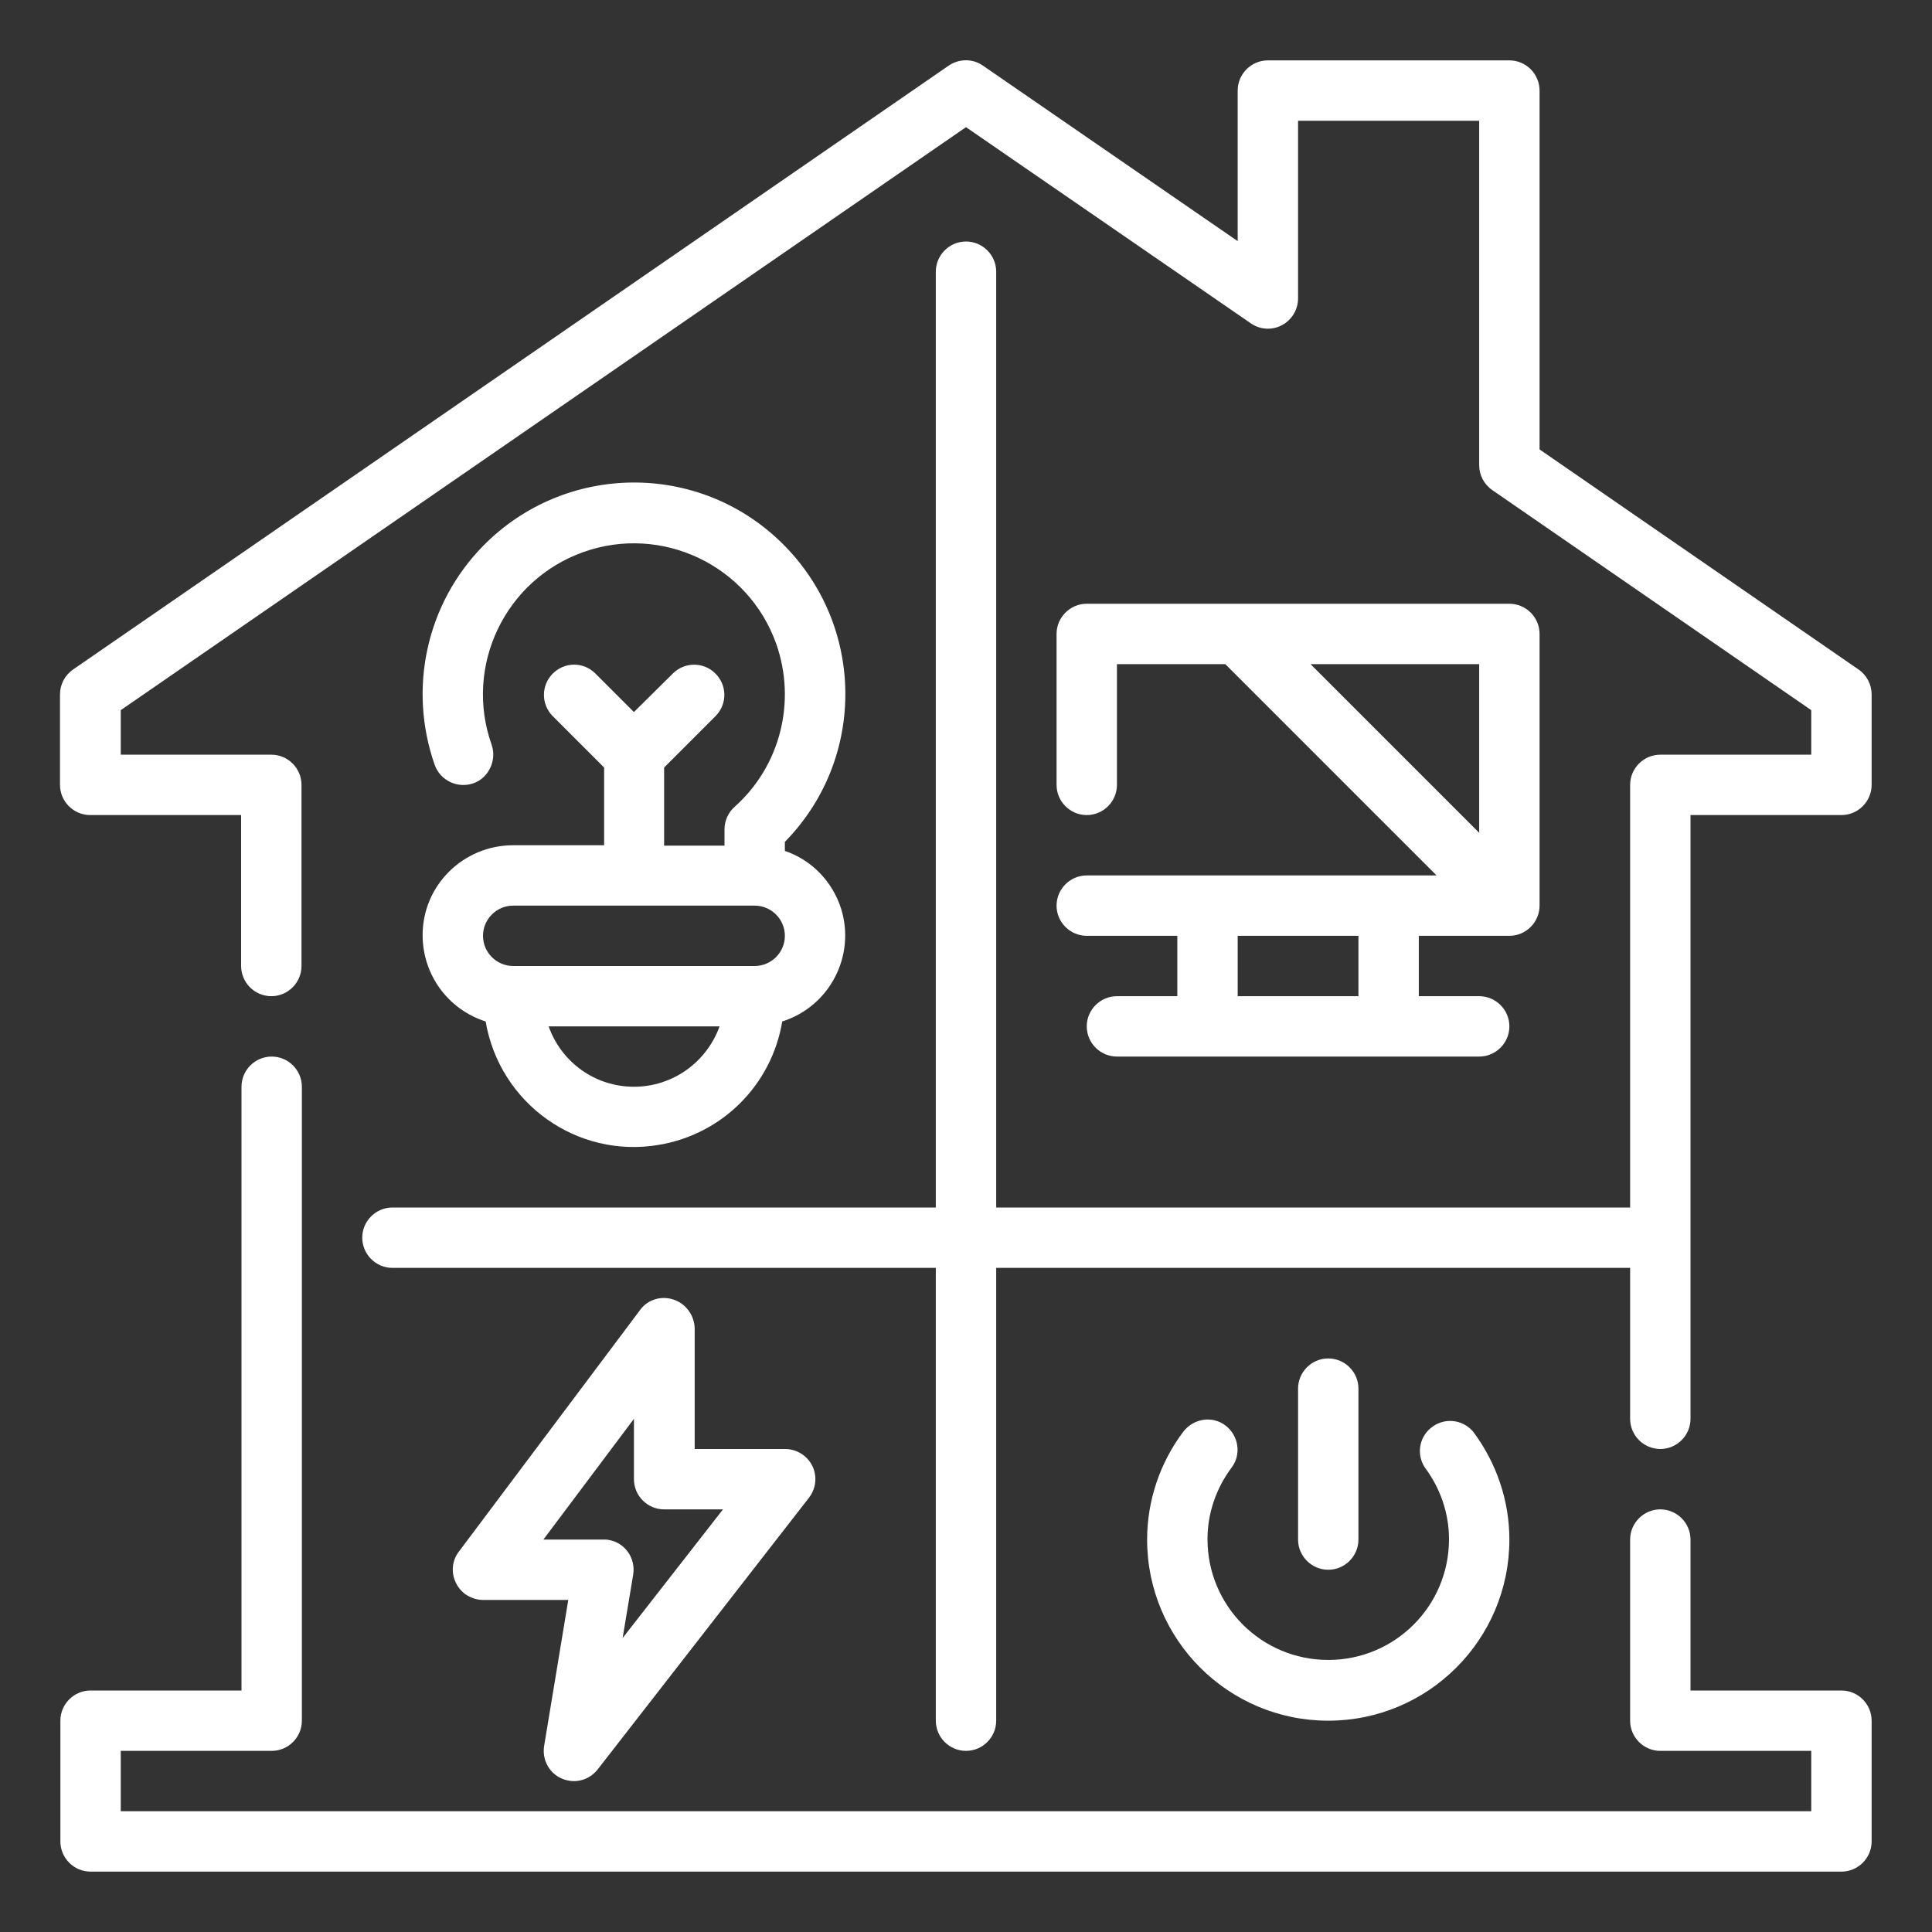
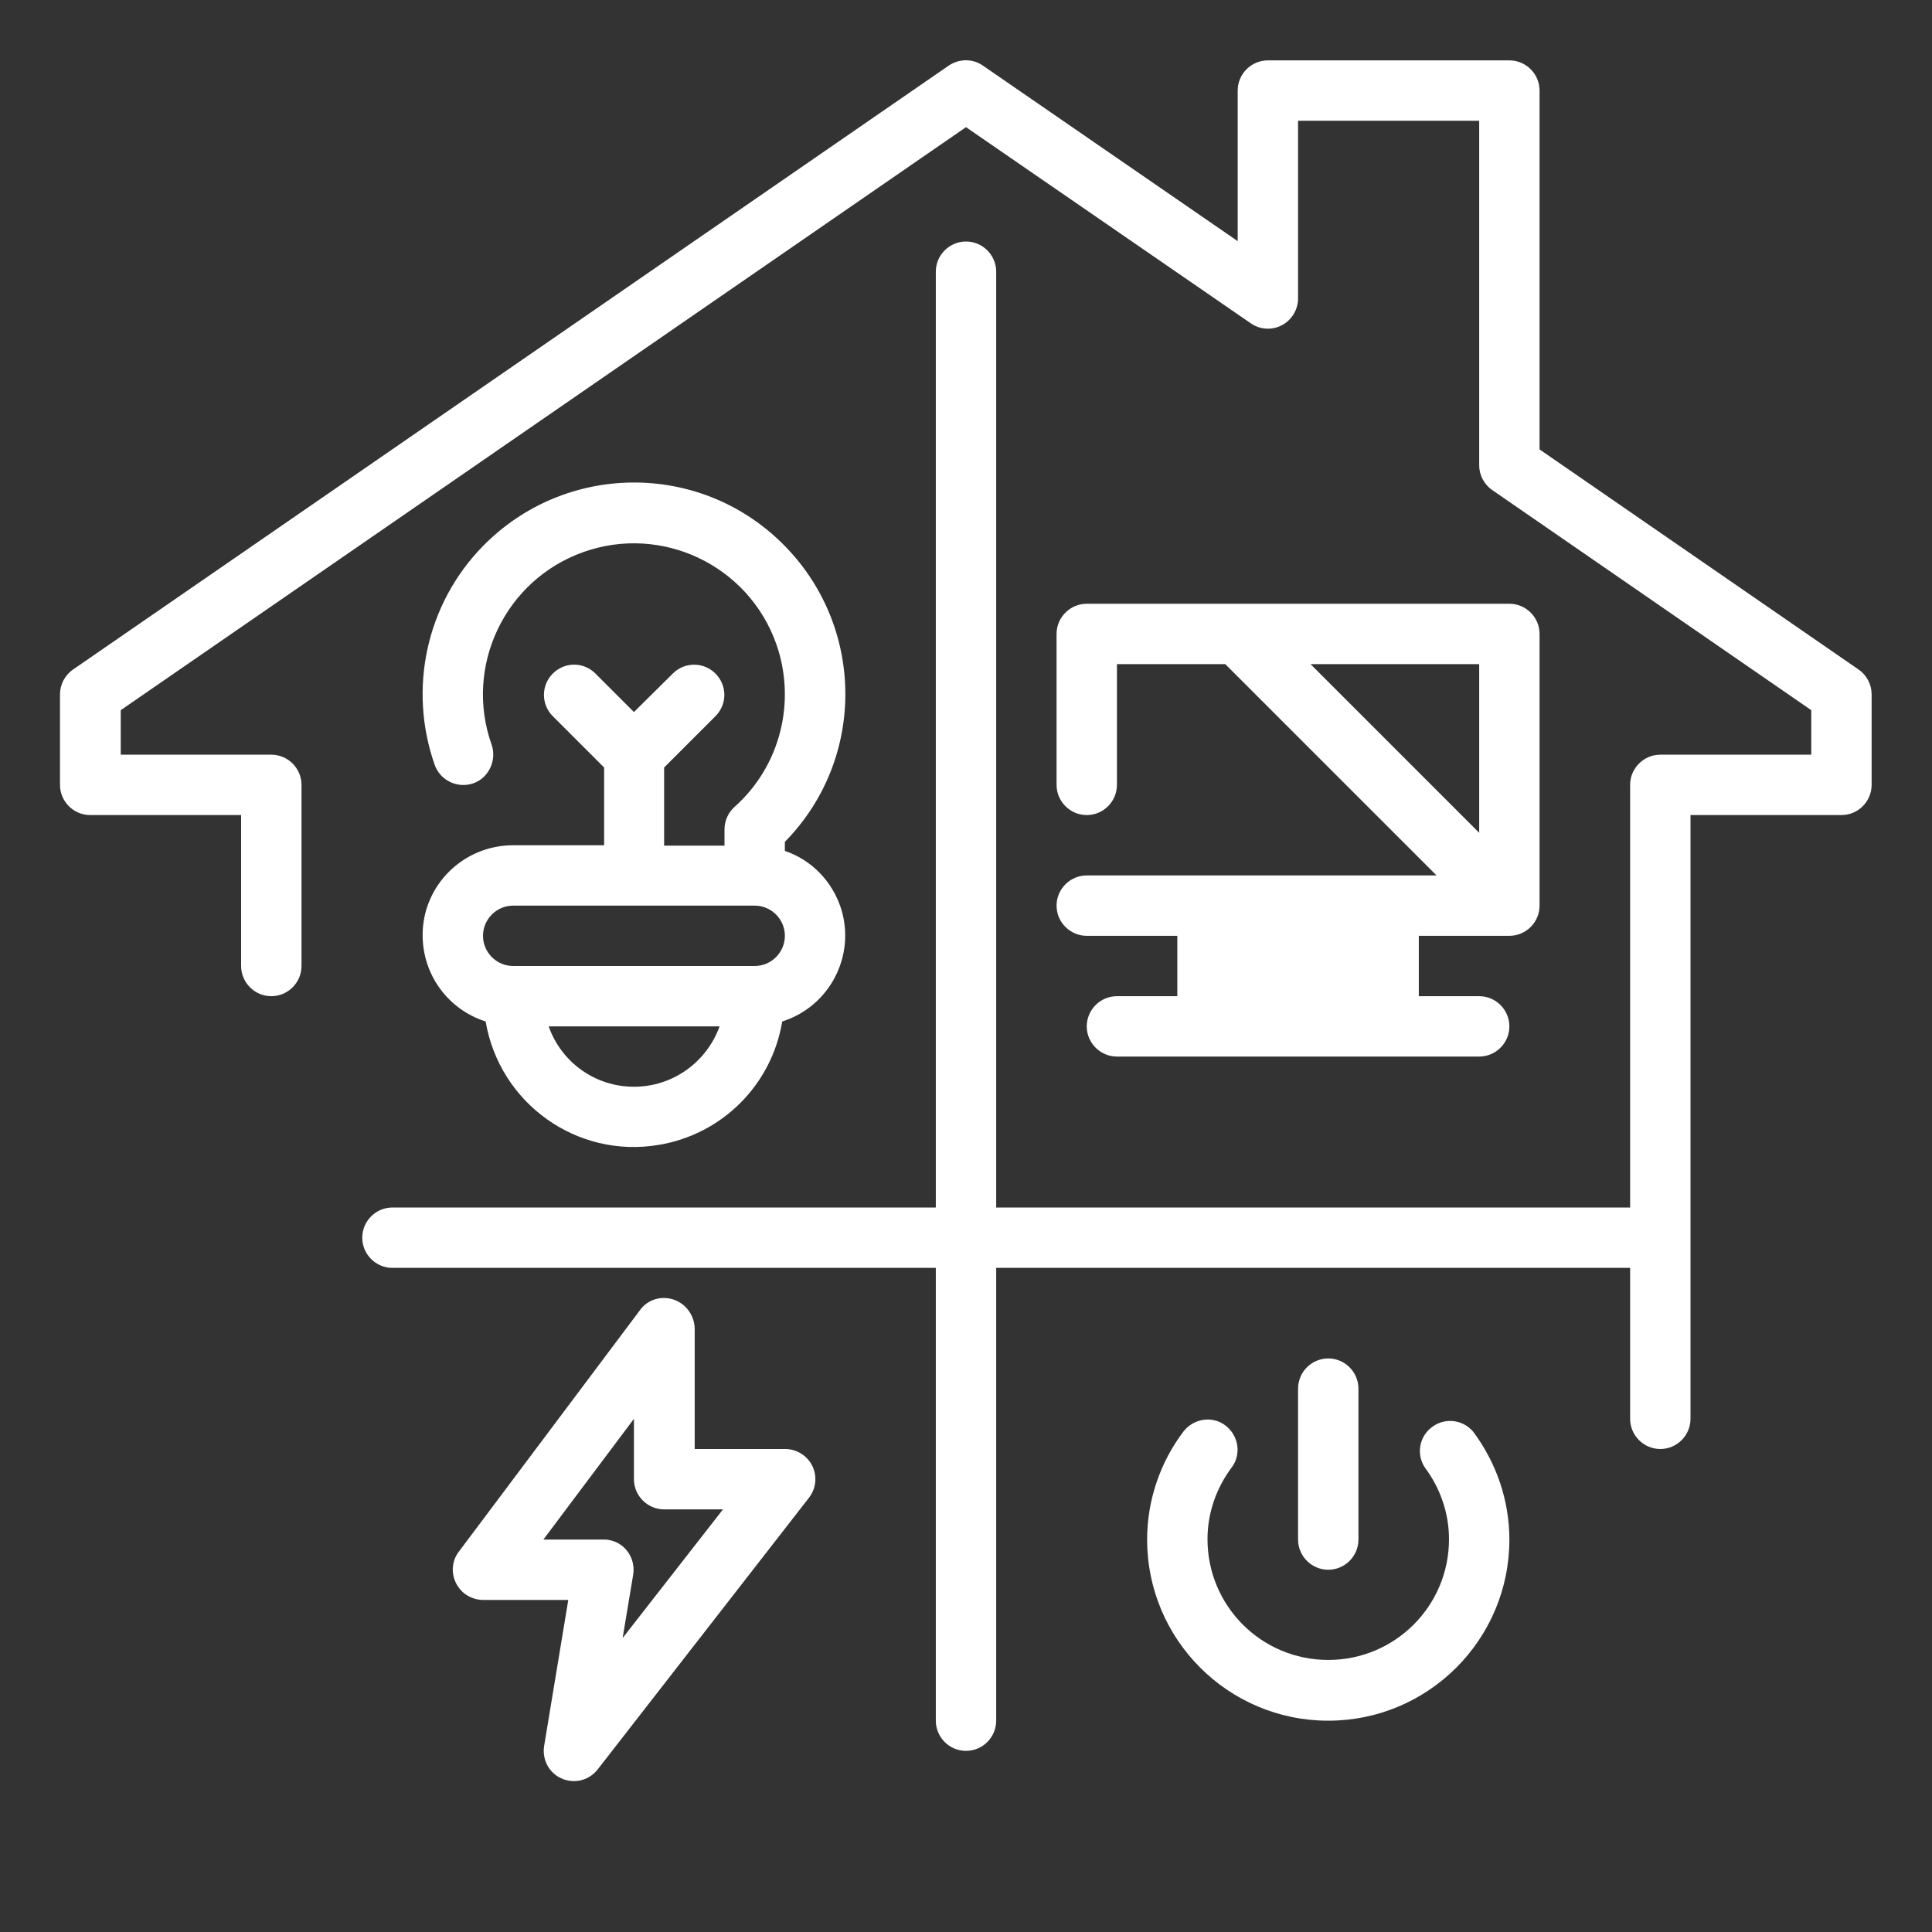
<svg xmlns="http://www.w3.org/2000/svg" version="1.1" id="Layer_1" x="0px" y="0px" viewBox="0 0 512 512" style="enable-background:new 0 0 512 512;" xml:space="preserve">
  <rect x="0" y="0" width="512" height="512" fill="#333333" stroke="none" />
  <style type="text/css">
	.st0{fill:#FFFFFF;}
</style>
  <g id="Outline">
    <g>
      <path class="st0" d="M178.5,344.4c-3.3-1.1-6.9,0-8.9,2.8l-48,64c-2.7,3.5-1.9,8.5,1.6,11.2c1.4,1,3.1,1.6,4.8,1.6h22.6l-6.4,38.7    c-0.7,4.4,2.2,8.5,6.6,9.2c2.9,0.5,5.8-0.7,7.6-3l56-72c2.7-3.5,2.1-8.5-1.4-11.2c-1.4-1.1-3.2-1.7-4.9-1.7h-24v-32    C184,348.6,181.8,345.5,178.5,344.4z M191.6,400l-26.6,34.1l2.8-16.8c0.7-4.4-2.2-8.5-6.5-9.2c-0.4-0.1-0.9-0.1-1.3-0.1h-16l24-32    v16c0,4.4,3.6,8,8,8H191.6z" />
-       <path class="st0" d="M288,232c-4.4,0-8,3.6-8,8s3.6,8,8,8h24v16h-16c-4.4,0-8,3.6-8,8s3.6,8,8,8h96c4.4,0,8-3.6,8-8s-3.6-8-8-8    h-16v-16h24c4.4,0,8-3.6,8-8v-72c0-4.4-3.6-8-8-8H288c-4.4,0-8,3.6-8,8v40c0,4.4,3.6,8,8,8s8-3.6,8-8v-32h28.7l56,56H288z     M360,264h-32v-16h32V264z M392,176v44.7L347.3,176H392z" />
+       <path class="st0" d="M288,232c-4.4,0-8,3.6-8,8s3.6,8,8,8h24v16h-16c-4.4,0-8,3.6-8,8s3.6,8,8,8h96c4.4,0,8-3.6,8-8s-3.6-8-8-8    h-16v-16h24c4.4,0,8-3.6,8-8v-72c0-4.4-3.6-8-8-8H288c-4.4,0-8,3.6-8,8v40c0,4.4,3.6,8,8,8s8-3.6,8-8v-32h28.7l56,56H288z     M360,264h-32h32V264z M392,176v44.7L347.3,176H392z" />
      <path class="st0" d="M360,408v-40c0-4.4-3.6-8-8-8s-8,3.6-8,8v40c0,4.4,3.6,8,8,8S360,412.4,360,408z" />
      <path class="st0" d="M324.8,377.8c-3.5-2.7-8.5-1.9-11.2,1.6l0,0c-6.2,8.2-9.6,18.3-9.6,28.6c0,26.5,21.5,48,48,48s48-21.5,48-48    c0-10.3-3.4-20.3-9.6-28.6c-2.9-3.4-7.9-3.8-11.3-0.9c-3.1,2.6-3.7,7.1-1.5,10.4c4.1,5.5,6.4,12.1,6.4,19c0,17.7-14.3,32-32,32    s-32-14.3-32-32c0-6.9,2.3-13.5,6.4-19C329,385.5,328.3,380.5,324.8,377.8z" />
      <path class="st0" d="M136,224c-13.2,0-24,10.6-24,23.8c0,10.5,6.7,19.7,16.7,22.9c3.7,21.7,24.2,36.4,45.9,32.7    c16.8-2.8,29.9-15.9,32.7-32.7c12.6-4,19.5-17.4,15.6-29.9c-2.3-7.2-7.8-12.9-14.9-15.3v-2.4c21.7-22.1,21.3-57.5-0.8-79.2    s-57.5-21.3-79.2,0.8c-15,15.3-19.9,37.8-12.8,58c1.5,4.2,6.1,6.3,10.2,4.9s6.3-6.1,4.9-10.2l0,0c-7.4-20.8,3.5-43.7,24.3-51.1    c20.8-7.4,43.7,3.5,51.1,24.3c5.4,15.3,1.1,32.4-11,43.2c-1.7,1.5-2.7,3.7-2.7,6v4.3h-16v-20.7l13.7-13.7c3.1-3.2,3-8.2-0.2-11.3    c-3.1-3-8-3-11.1,0L168,188.7l-10.3-10.3c-3.2-3.1-8.2-3-11.3,0.2c-3,3.1-3,8,0,11.1l13.7,13.7V224H136z M168,288    c-10.2,0-19.2-6.4-22.6-16h45.3C187.2,281.6,178.2,288,168,288z M200,256h-64c-4.4,0-8-3.6-8-8s3.6-8,8-8h64c4.4,0,8,3.6,8,8    S204.4,256,200,256z" />
      <path class="st0" d="M492.5,177.4L408,119.1V24c0-4.4-3.6-8-8-8h-64c-4.4,0-8,3.6-8,8v39.9l-67.5-46.5c-2.7-1.9-6.3-1.9-9.1,0    l-232,160c-2.2,1.5-3.5,4-3.5,6.6v24c0,4.4,3.6,8,8,8h40v40c0,4.4,3.6,8,8,8s8-3.6,8-8v-48c0-4.4-3.6-8-8-8H32v-11.8L256,33.7    l75.5,52c3.6,2.5,8.6,1.6,11.1-2.1c0.9-1.3,1.4-2.9,1.4-4.5V32h48v91.3c0,2.6,1.3,5.1,3.5,6.6l84.5,58.3V200h-40c-4.4,0-8,3.6-8,8    v112H264V72c0-4.4-3.6-8-8-8s-8,3.6-8,8v248H104c-4.4,0-8,3.6-8,8s3.6,8,8,8h144v120c0,4.4,3.6,8,8,8s8-3.6,8-8V336h168v40    c0,4.4,3.6,8,8,8s8-3.6,8-8V216h40c4.4,0,8-3.6,8-8v-24C496,181.4,494.7,178.9,492.5,177.4z" />
-       <path class="st0" d="M488,448h-40v-40c0-4.4-3.6-8-8-8s-8,3.6-8,8v48c0,4.4,3.6,8,8,8h40v16H32v-16h40c4.4,0,8-3.6,8-8V288    c0-4.4-3.6-8-8-8s-8,3.6-8,8v160H24c-4.4,0-8,3.6-8,8v32c0,4.4,3.6,8,8,8h464c4.4,0,8-3.6,8-8v-32C496,451.6,492.4,448,488,448z" />
    </g>
  </g>
</svg>